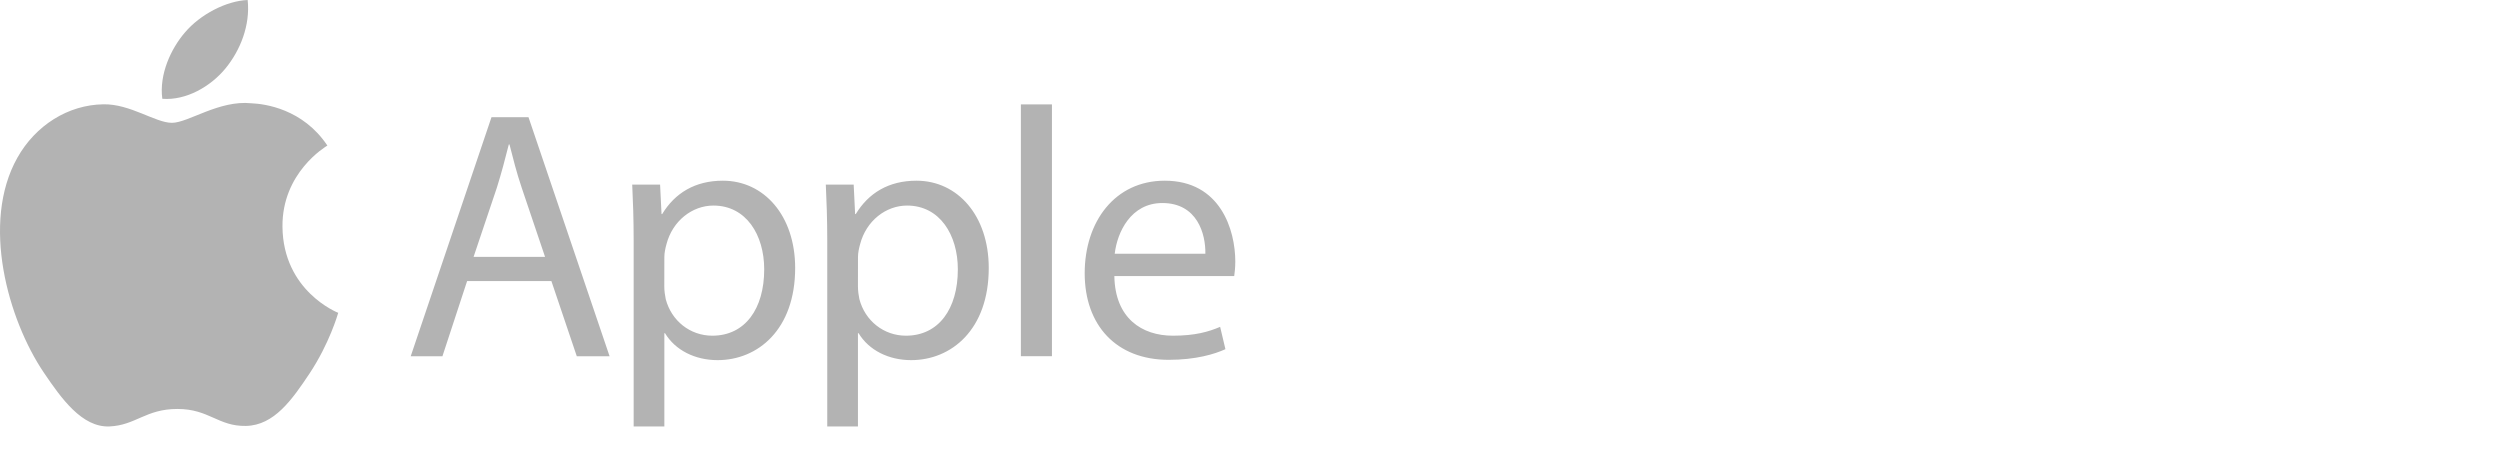
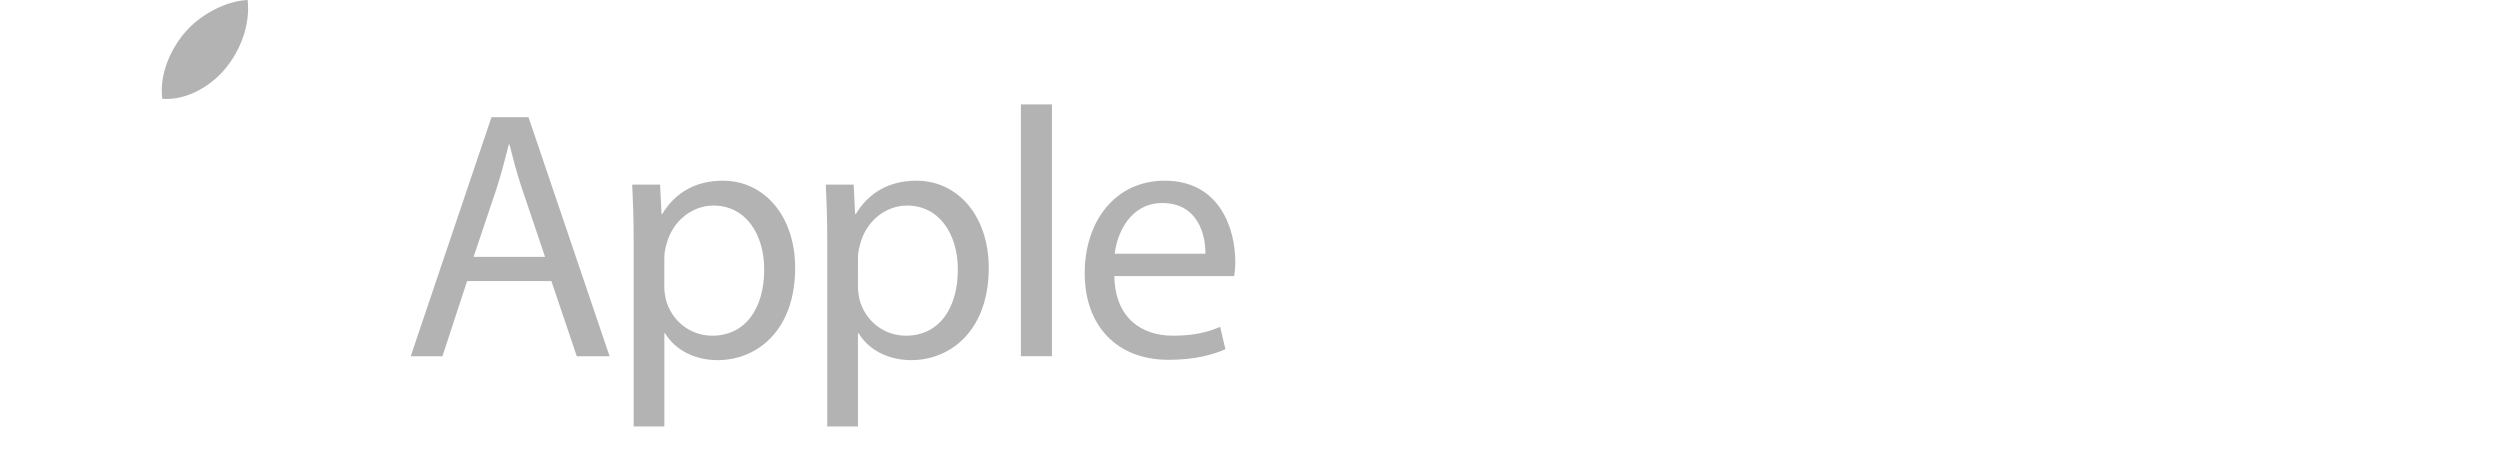
<svg xmlns="http://www.w3.org/2000/svg" width="170" height="32" viewBox="0 0 170 32" fill="none">
-   <path d="M19.208 15.414C19.174 11.745 22.128 9.982 22.261 9.898C20.598 7.405 18.015 7.062 17.095 7.023C14.898 6.792 12.805 8.352 11.688 8.352C10.57 8.352 8.85 7.055 7.027 7.093C4.628 7.128 2.417 8.524 1.18 10.727C-1.307 15.155 0.546 21.73 2.975 25.329C4.165 27.088 5.575 29.072 7.436 28.998C9.228 28.925 9.902 27.809 12.063 27.809C14.223 27.809 14.833 28.998 16.724 28.963C18.649 28.925 19.869 27.165 21.048 25.399C22.404 23.353 22.966 21.377 23 21.272C22.956 21.255 19.249 19.796 19.208 15.414Z" fill="#B3B3B3" />
  <path d="M15.331 4.655C16.345 3.421 17.026 1.709 16.841 0C15.383 0.06 13.617 0.977 12.572 2.211C11.635 3.301 10.813 5.045 11.037 6.718C12.656 6.845 14.32 5.885 15.331 4.655ZM31.764 19.111L30.085 24.226H27.928L33.421 7.97H35.938L41.452 24.226H39.222L37.494 19.111H31.764ZM37.064 17.469L35.484 12.79C35.124 11.728 34.886 10.765 34.645 9.823H34.599C34.358 10.786 34.096 11.774 33.785 12.765L32.204 17.465L37.064 17.469ZM43.089 16.361C43.089 14.867 43.043 13.658 42.991 12.551H44.886L44.984 14.555H45.029C45.893 13.131 47.26 12.287 49.155 12.287C51.962 12.287 54.071 14.674 54.071 18.221C54.071 22.419 51.529 24.489 48.795 24.489C47.26 24.489 45.917 23.814 45.221 22.658H45.176V29H43.089V16.361ZM45.172 19.473C45.172 19.789 45.218 20.074 45.27 20.341C45.655 21.811 46.924 22.827 48.438 22.827C50.669 22.827 51.966 20.995 51.966 18.316C51.966 15.975 50.742 13.978 48.512 13.978C47.075 13.978 45.732 15.015 45.319 16.608C45.246 16.871 45.176 17.188 45.176 17.476L45.172 19.473ZM56.253 16.361C56.253 14.867 56.207 13.658 56.155 12.551H58.05L58.148 14.555H58.193C59.057 13.131 60.424 12.287 62.319 12.287C65.126 12.287 67.235 14.674 67.235 18.221C67.235 22.419 64.693 24.489 61.959 24.489C60.424 24.489 59.081 23.814 58.385 22.658H58.34V29H56.253V16.361ZM58.34 19.473C58.34 19.789 58.385 20.074 58.438 20.341C58.822 21.811 60.092 22.827 61.606 22.827C63.836 22.827 65.133 20.995 65.133 18.316C65.133 15.975 63.91 13.978 61.679 13.978C60.242 13.978 58.899 15.015 58.487 16.608C58.413 16.871 58.343 17.188 58.343 17.476L58.34 19.473ZM69.42 7.101H71.532V24.222H69.42V7.101ZM75.776 18.773C75.822 21.642 77.647 22.827 79.755 22.827C81.266 22.827 82.178 22.563 82.969 22.226L83.329 23.744C82.588 24.082 81.315 24.468 79.469 24.468C75.895 24.468 73.759 22.106 73.759 18.583C73.759 15.061 75.822 12.287 79.203 12.287C82.993 12.287 84 15.637 84 17.785C84 18.221 83.955 18.555 83.927 18.773H75.776ZM81.965 17.255C81.99 15.905 81.413 13.806 79.039 13.806C76.902 13.806 75.969 15.785 75.801 17.255H81.965Z" fill="#B3B3B3" />
</svg>